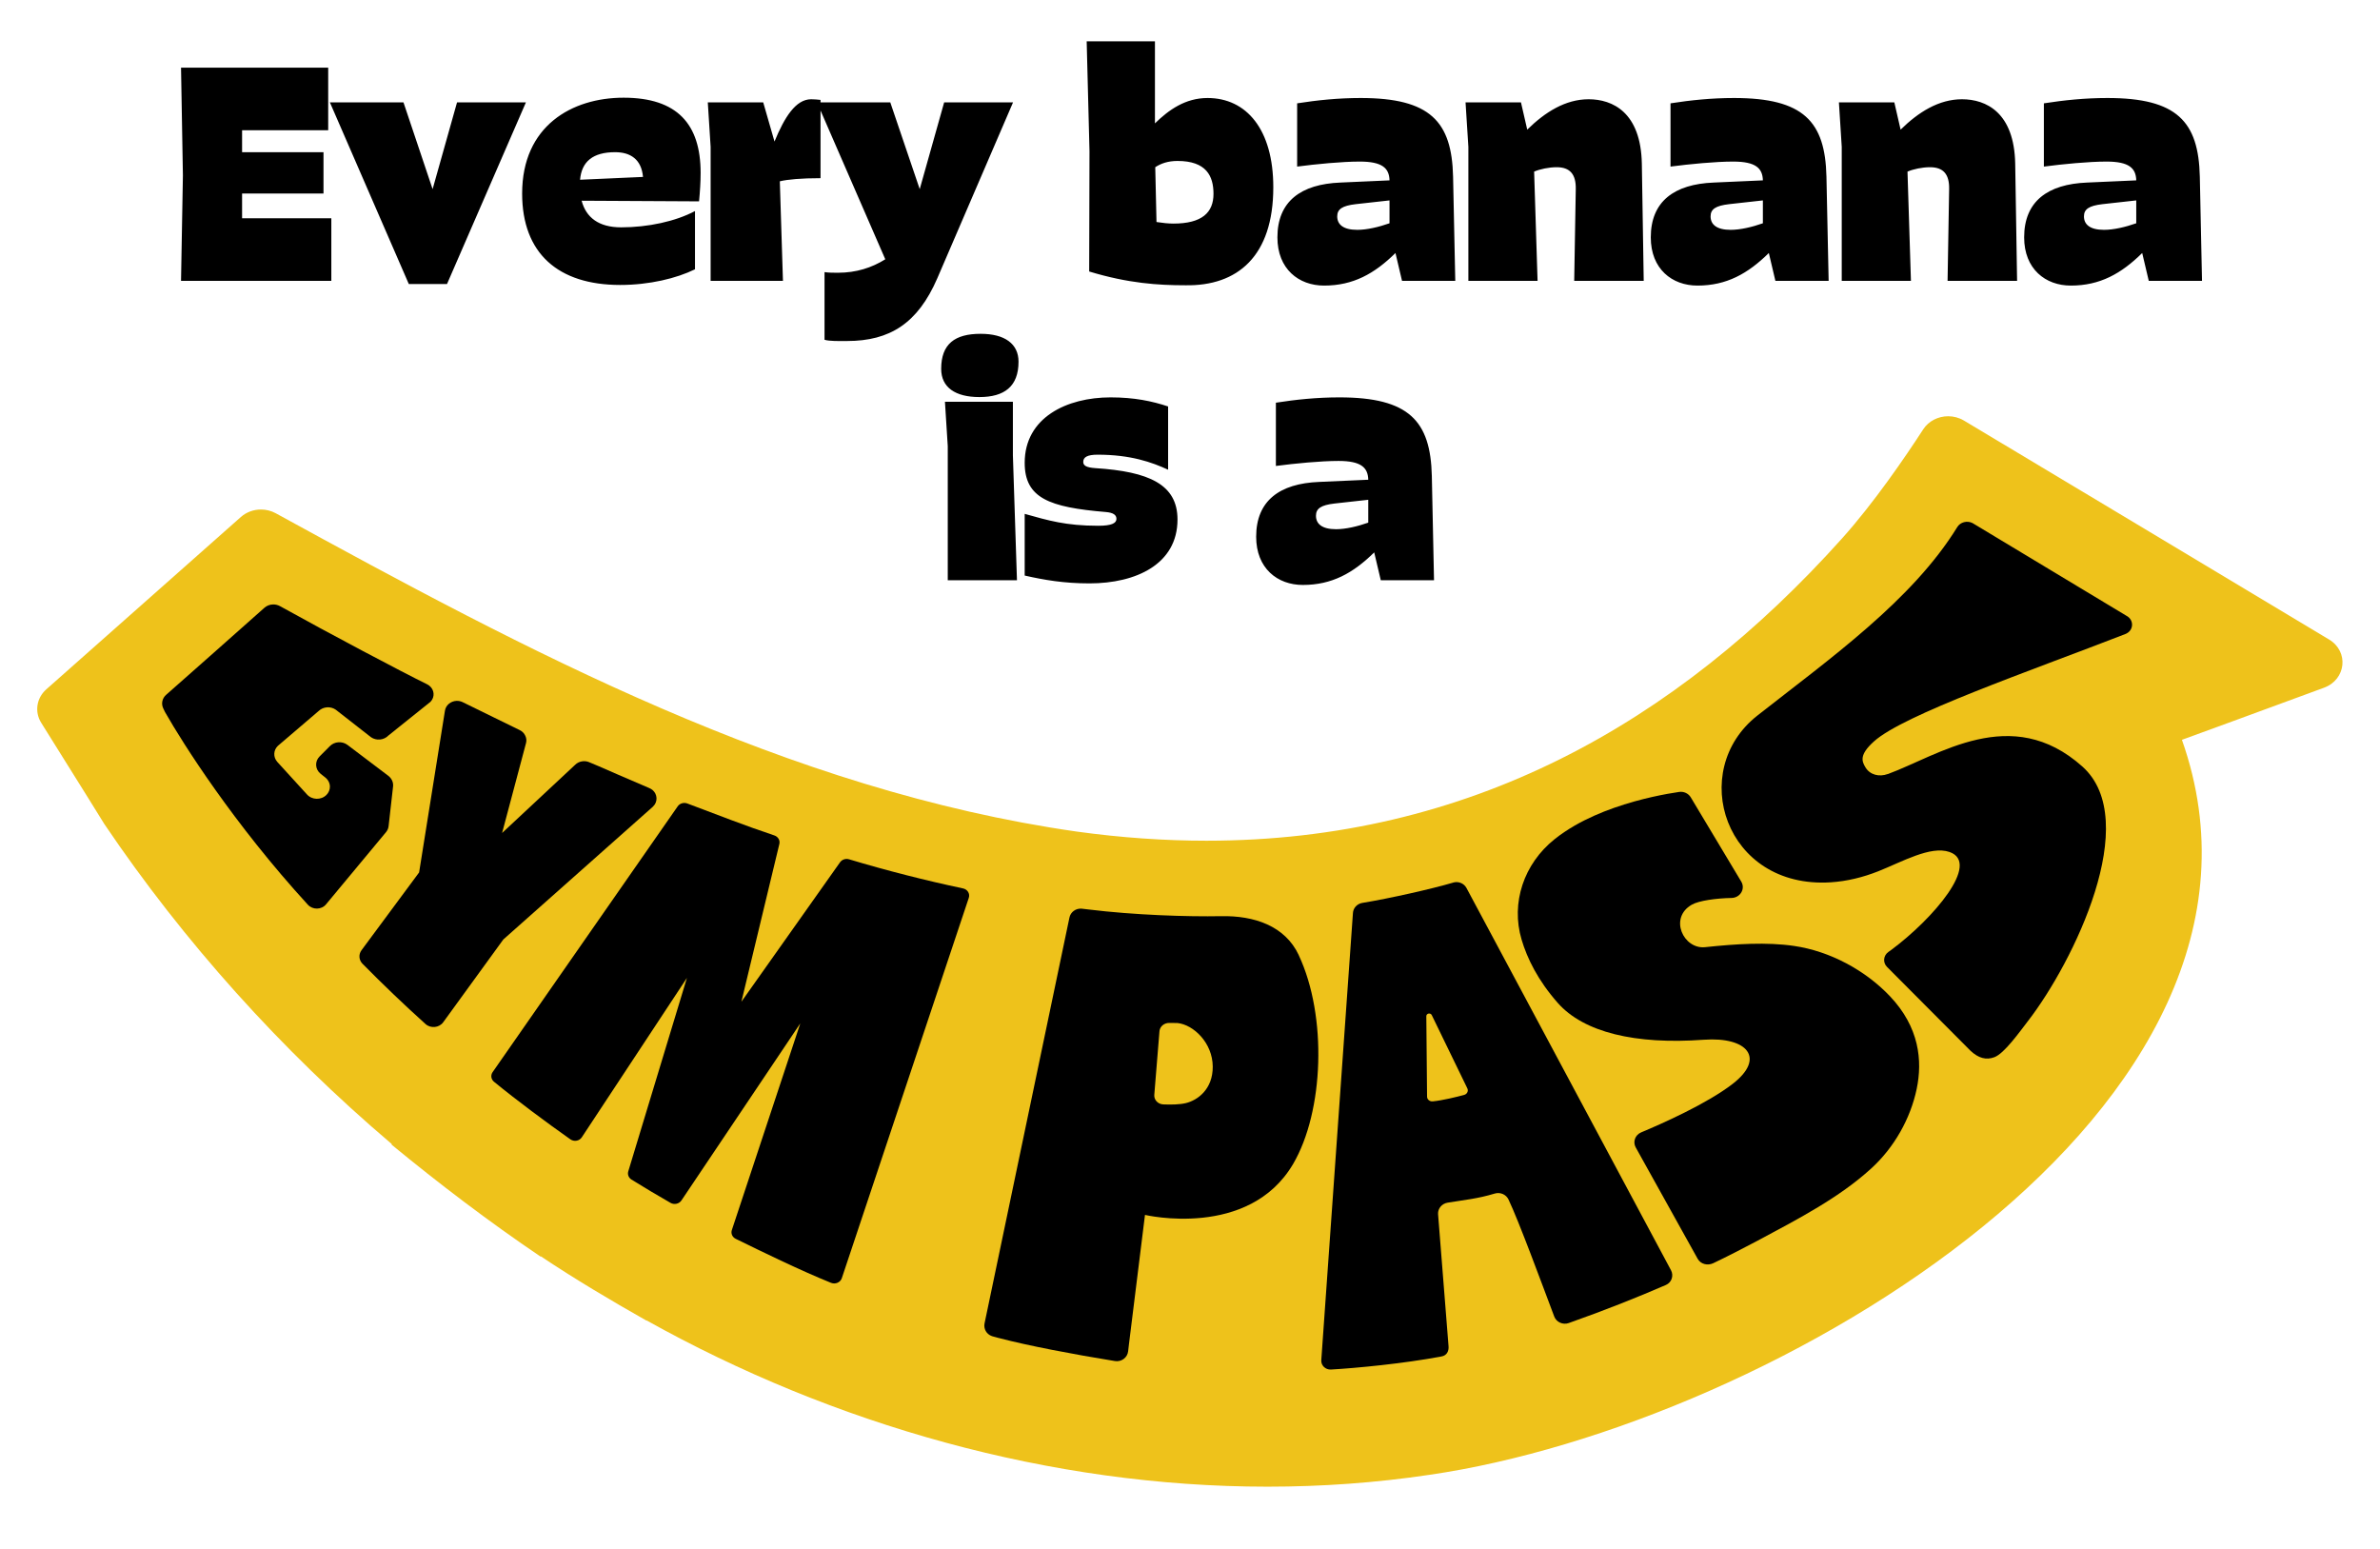
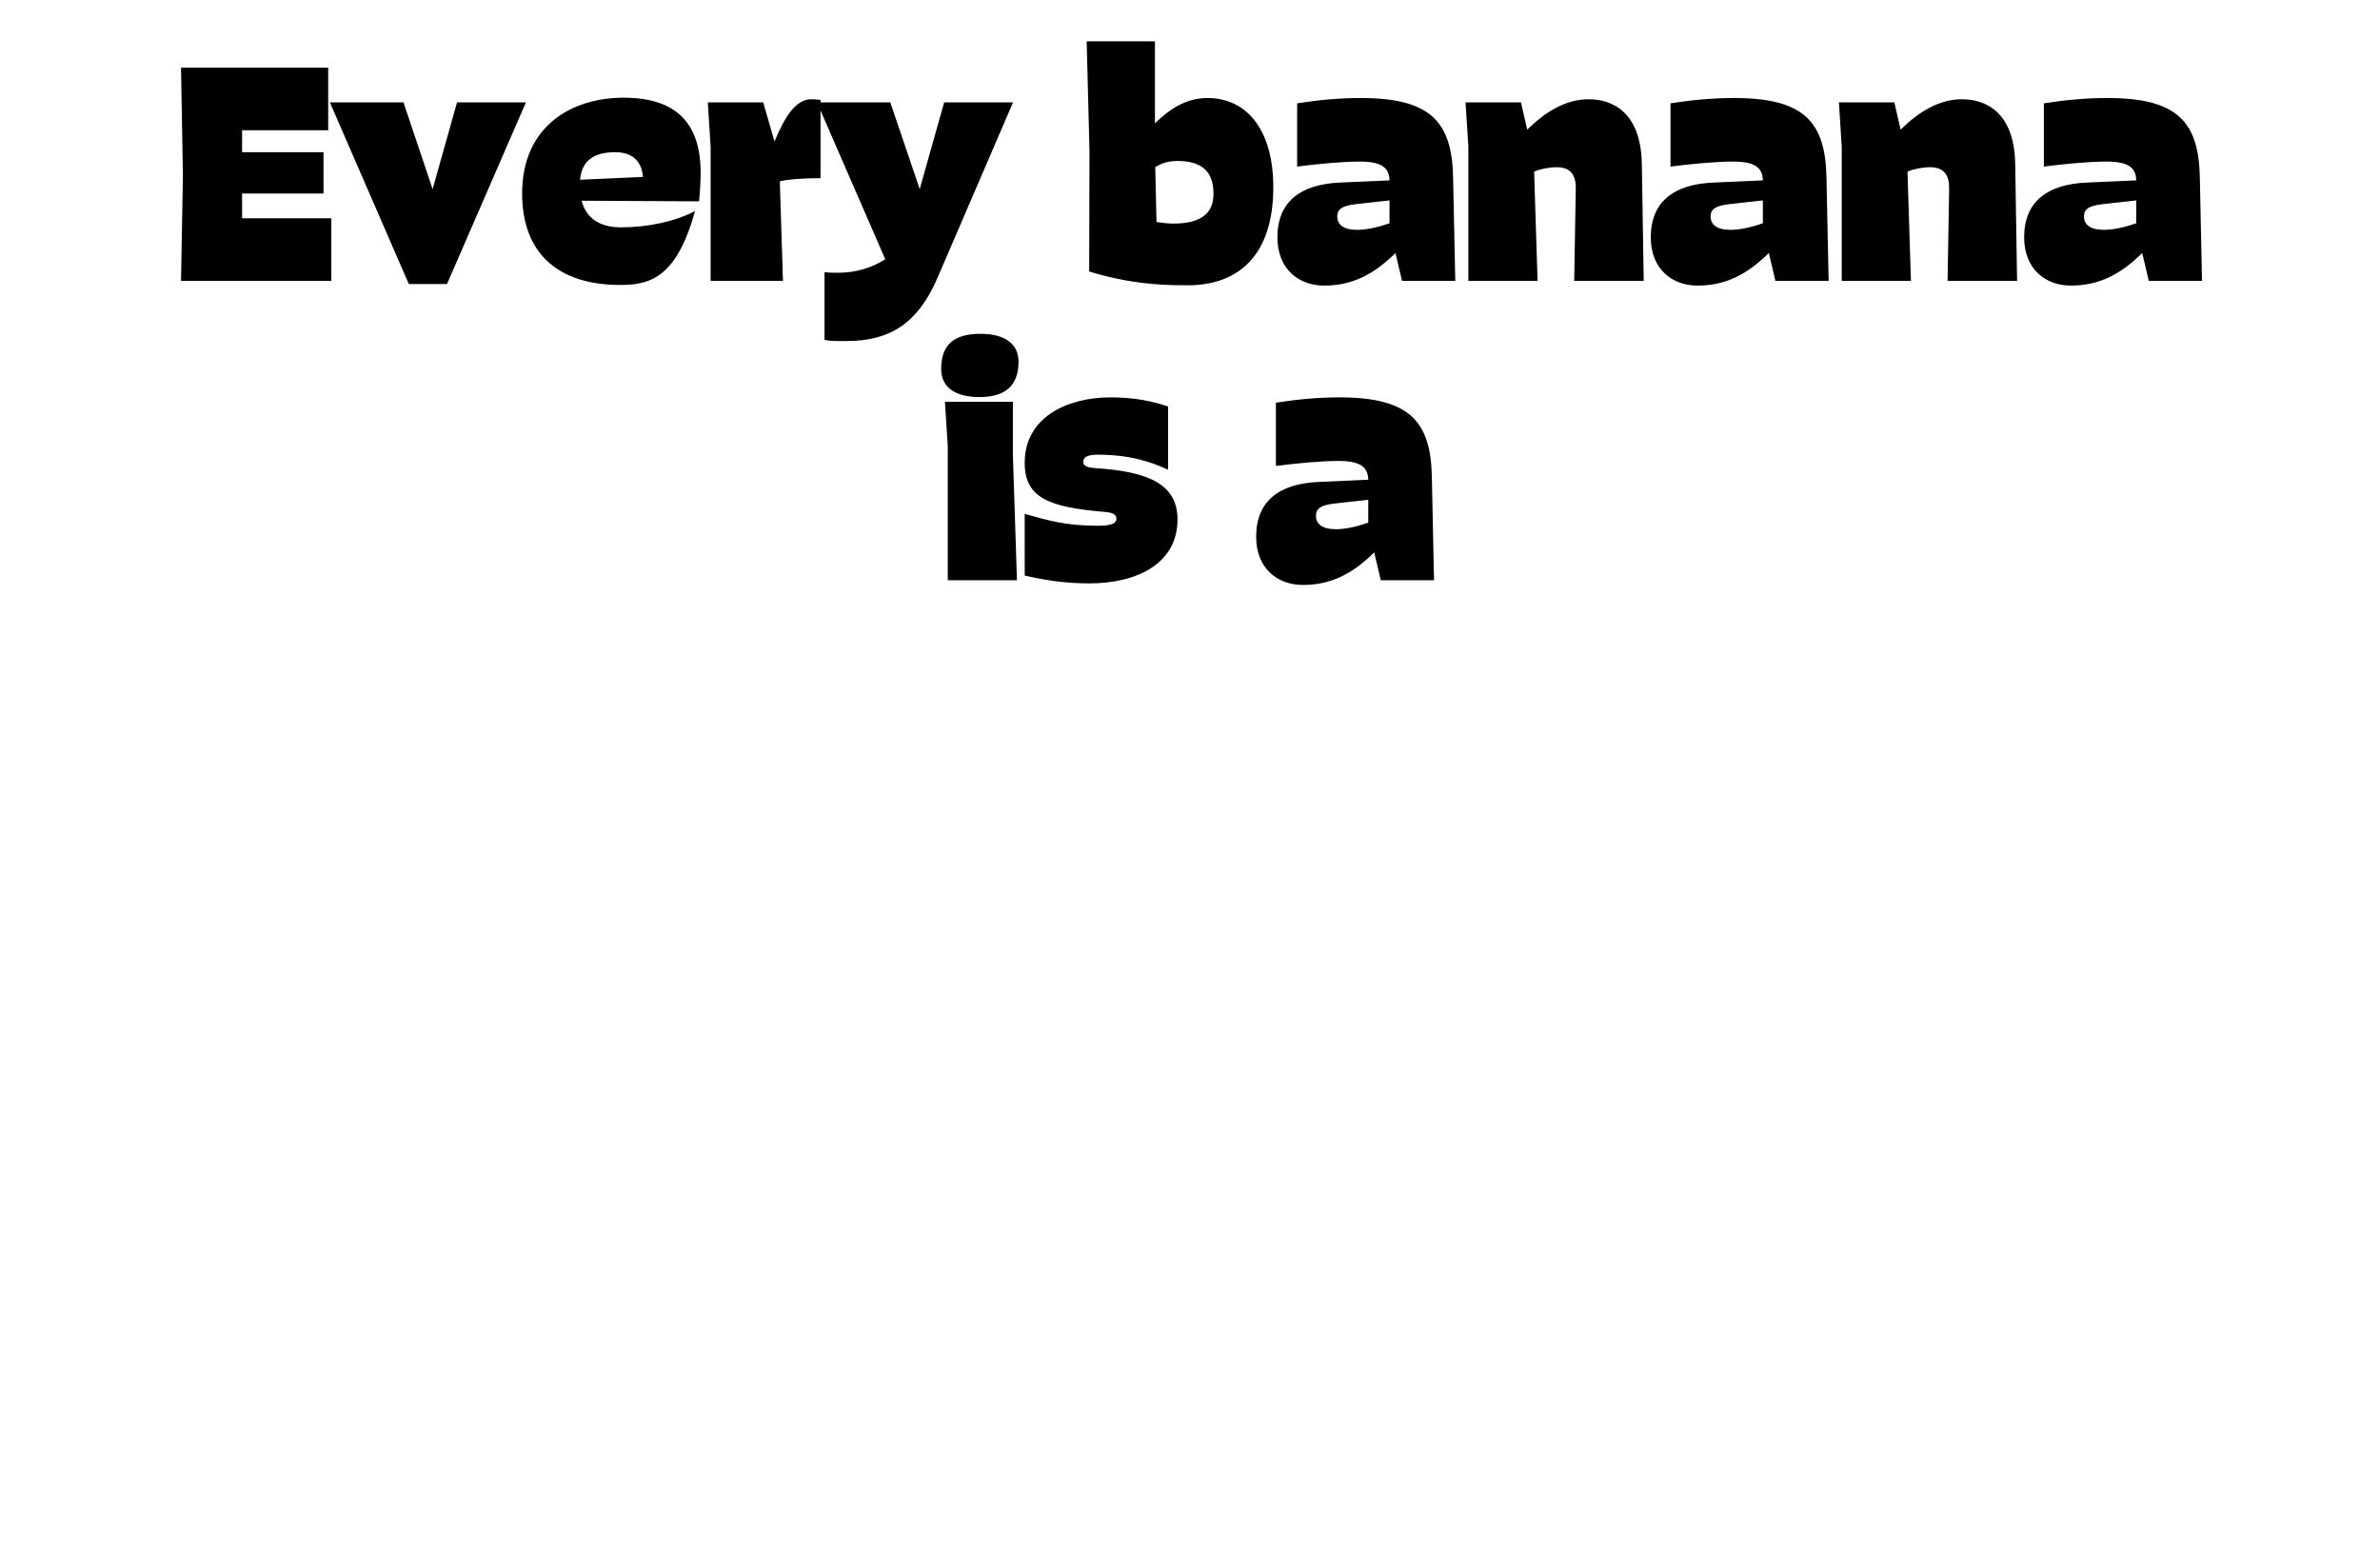
<svg xmlns="http://www.w3.org/2000/svg" width="644" height="419" viewBox="0 0 644 419" fill="none">
-   <path d="M88.806 35.246H65.506V41.177H87.535V52.361H65.506V59.054H89.653V76H48.984L49.492 47.447L48.984 18.3H88.806V35.246ZM120.955 76.847H110.618L89.267 27.705H109.178L117.058 51.175L123.667 27.705H142.307L120.955 76.847ZM166.449 41.177C160.433 41.177 157.383 43.718 156.96 48.633L173.99 47.87C173.566 43.041 170.516 41.177 166.449 41.177ZM188.055 57.105V72.865C183.056 75.322 175.685 77.102 167.805 77.102C151.029 77.102 141.285 68.544 141.285 52.361C141.285 34.059 154.757 26.434 168.737 26.434C183.225 26.434 189.58 33.551 189.58 46.769C189.58 49.141 189.411 51.852 189.156 54.479L157.383 54.309C158.569 58.8 161.959 61.511 168.059 61.511C175.346 61.511 182.802 59.902 188.055 57.105ZM222.026 27.027V48.209C216.773 48.209 213.129 48.548 211.011 49.056L211.858 76H192.286V39.736L191.524 27.705H206.52L209.571 38.296C212.282 31.687 215.332 26.857 219.484 26.857C220.162 26.857 221.348 26.942 222.026 27.027ZM229.21 92.268C227.092 92.268 224.465 92.353 223.109 91.929V73.628C224.211 73.797 225.567 73.797 226.753 73.797C231.667 73.797 235.903 72.441 239.547 70.154L221.076 27.705H240.902L248.867 51.175L255.476 27.705H274.116L253.612 75.322C248.359 87.438 240.818 92.268 229.21 92.268ZM317.512 60.495C325.222 60.495 328.357 57.529 328.357 52.446C328.357 47.616 326.408 43.549 318.613 43.549C316.071 43.549 314.122 44.227 312.597 45.243L312.936 60.071C314.546 60.325 316.156 60.495 317.512 60.495ZM344.54 50.666C344.54 69.306 334.881 77.44 320.731 77.186C313.445 77.186 305.311 76.678 294.72 73.458L294.804 40.922L294.042 11.183H312.513V33.382C316.241 29.738 320.731 26.518 326.747 26.518C337.253 26.518 344.54 34.991 344.54 50.666ZM379.375 76L377.596 68.459C371.919 74.051 366.158 77.271 358.278 77.271C351.415 77.271 345.653 72.78 345.653 64.223C345.653 54.479 352.008 49.819 362.684 49.395L375.986 48.802C375.902 45.498 374.037 43.718 367.937 43.718C363.107 43.718 356.16 44.396 350.991 45.074V27.959C356.414 27.112 362.091 26.518 368.191 26.518C387.001 26.518 392.847 32.873 393.186 47.785L393.779 76H379.375ZM367.259 62.189C369.886 62.189 373.105 61.427 375.986 60.41V54.225L366.836 55.242C363.192 55.665 361.837 56.597 361.837 58.546C361.837 60.664 363.362 62.189 367.259 62.189ZM421.216 45.243C419.098 45.243 416.725 45.752 415.116 46.43L416.048 76H397.323V39.736L396.56 27.705H411.557L413.252 35.076C418.081 30.331 423.588 26.857 429.858 26.857C436.382 26.857 444.008 30.416 444.262 44.312L444.771 76H425.961L426.385 51.175C426.469 47.192 424.859 45.243 421.216 45.243ZM480.404 76L478.625 68.459C472.948 74.051 467.187 77.271 459.307 77.271C452.444 77.271 446.682 72.78 446.682 64.223C446.682 54.479 453.037 49.819 463.713 49.395L477.015 48.802C476.93 45.498 475.066 43.718 468.966 43.718C464.136 43.718 457.189 44.396 452.02 45.074V27.959C457.443 27.112 463.12 26.518 469.22 26.518C488.03 26.518 493.876 32.873 494.215 47.785L494.808 76H480.404ZM468.288 62.189C470.915 62.189 474.134 61.427 477.015 60.41V54.225L467.864 55.242C464.221 55.665 462.865 56.597 462.865 58.546C462.865 60.664 464.391 62.189 468.288 62.189ZM522.245 45.243C520.127 45.243 517.754 45.752 516.145 46.43L517.077 76H498.352V39.736L497.589 27.705H512.586L514.28 35.076C519.11 30.331 524.617 26.857 530.887 26.857C537.411 26.857 545.037 30.416 545.291 44.312L545.8 76H526.99L527.413 51.175C527.498 47.192 525.888 45.243 522.245 45.243ZM581.433 76L579.654 68.459C573.977 74.051 568.216 77.271 560.336 77.271C553.473 77.271 547.711 72.78 547.711 64.223C547.711 54.479 554.066 49.819 564.742 49.395L578.044 48.802C577.959 45.498 576.095 43.718 569.995 43.718C565.165 43.718 558.218 44.396 553.049 45.074V27.959C558.472 27.112 564.149 26.518 570.249 26.518C589.059 26.518 594.905 32.873 595.244 47.785L595.837 76H581.433ZM569.317 62.189C571.944 62.189 575.163 61.427 578.044 60.41V54.225L568.893 55.242C565.25 55.665 563.894 56.597 563.894 58.546C563.894 60.664 565.42 62.189 569.317 62.189ZM265.35 90.319C271.874 90.319 275.602 93.03 275.602 97.859C275.602 104.553 271.789 107.434 265.011 107.434C258.487 107.434 254.674 104.807 254.674 99.808C254.674 93.03 258.402 90.319 265.35 90.319ZM274.077 123.193L275.178 157H256.453V120.736L255.691 108.705H274.077V123.193ZM293.115 124.973C293.115 125.989 293.962 126.498 296.419 126.667C310.908 127.599 318.618 131.073 318.618 140.563C318.618 152.679 307.349 157.847 294.809 157.847C287.862 157.847 282.524 156.915 277.27 155.729V139.038C283.625 140.817 288.37 142.257 297.182 142.257C300.74 142.257 302.096 141.579 302.096 140.393C302.096 139.376 301.333 138.699 299.13 138.529C283.964 137.258 277.27 134.801 277.27 125.227C277.27 112.941 288.709 107.519 300.486 107.519C306.925 107.519 311.755 108.535 316.076 109.976V127.091C311.67 125.057 305.909 123.024 297.012 123.024C294.216 123.024 293.115 123.702 293.115 124.973ZM373.625 157L371.845 149.459C366.169 155.051 360.407 158.271 352.527 158.271C345.664 158.271 339.903 153.78 339.903 145.223C339.903 135.479 346.257 130.819 356.933 130.395L370.236 129.802C370.151 126.498 368.287 124.718 362.186 124.718C357.357 124.718 350.409 125.396 345.241 126.074V108.959C350.663 108.112 356.34 107.519 362.441 107.519C381.25 107.519 387.097 113.873 387.436 128.785L388.029 157H373.625ZM361.509 143.189C364.135 143.189 367.355 142.427 370.236 141.41V135.225L361.085 136.241C357.442 136.665 356.086 137.597 356.086 139.546C356.086 141.664 357.611 143.189 361.509 143.189Z" fill="black" />
+   <path d="M88.806 35.246H65.506V41.177H87.535V52.361H65.506V59.054H89.653V76H48.984L49.492 47.447L48.984 18.3H88.806V35.246ZM120.955 76.847H110.618L89.267 27.705H109.178L117.058 51.175L123.667 27.705H142.307L120.955 76.847ZM166.449 41.177C160.433 41.177 157.383 43.718 156.96 48.633L173.99 47.87C173.566 43.041 170.516 41.177 166.449 41.177ZM188.055 57.105C183.056 75.322 175.685 77.102 167.805 77.102C151.029 77.102 141.285 68.544 141.285 52.361C141.285 34.059 154.757 26.434 168.737 26.434C183.225 26.434 189.58 33.551 189.58 46.769C189.58 49.141 189.411 51.852 189.156 54.479L157.383 54.309C158.569 58.8 161.959 61.511 168.059 61.511C175.346 61.511 182.802 59.902 188.055 57.105ZM222.026 27.027V48.209C216.773 48.209 213.129 48.548 211.011 49.056L211.858 76H192.286V39.736L191.524 27.705H206.52L209.571 38.296C212.282 31.687 215.332 26.857 219.484 26.857C220.162 26.857 221.348 26.942 222.026 27.027ZM229.21 92.268C227.092 92.268 224.465 92.353 223.109 91.929V73.628C224.211 73.797 225.567 73.797 226.753 73.797C231.667 73.797 235.903 72.441 239.547 70.154L221.076 27.705H240.902L248.867 51.175L255.476 27.705H274.116L253.612 75.322C248.359 87.438 240.818 92.268 229.21 92.268ZM317.512 60.495C325.222 60.495 328.357 57.529 328.357 52.446C328.357 47.616 326.408 43.549 318.613 43.549C316.071 43.549 314.122 44.227 312.597 45.243L312.936 60.071C314.546 60.325 316.156 60.495 317.512 60.495ZM344.54 50.666C344.54 69.306 334.881 77.44 320.731 77.186C313.445 77.186 305.311 76.678 294.72 73.458L294.804 40.922L294.042 11.183H312.513V33.382C316.241 29.738 320.731 26.518 326.747 26.518C337.253 26.518 344.54 34.991 344.54 50.666ZM379.375 76L377.596 68.459C371.919 74.051 366.158 77.271 358.278 77.271C351.415 77.271 345.653 72.78 345.653 64.223C345.653 54.479 352.008 49.819 362.684 49.395L375.986 48.802C375.902 45.498 374.037 43.718 367.937 43.718C363.107 43.718 356.16 44.396 350.991 45.074V27.959C356.414 27.112 362.091 26.518 368.191 26.518C387.001 26.518 392.847 32.873 393.186 47.785L393.779 76H379.375ZM367.259 62.189C369.886 62.189 373.105 61.427 375.986 60.41V54.225L366.836 55.242C363.192 55.665 361.837 56.597 361.837 58.546C361.837 60.664 363.362 62.189 367.259 62.189ZM421.216 45.243C419.098 45.243 416.725 45.752 415.116 46.43L416.048 76H397.323V39.736L396.56 27.705H411.557L413.252 35.076C418.081 30.331 423.588 26.857 429.858 26.857C436.382 26.857 444.008 30.416 444.262 44.312L444.771 76H425.961L426.385 51.175C426.469 47.192 424.859 45.243 421.216 45.243ZM480.404 76L478.625 68.459C472.948 74.051 467.187 77.271 459.307 77.271C452.444 77.271 446.682 72.78 446.682 64.223C446.682 54.479 453.037 49.819 463.713 49.395L477.015 48.802C476.93 45.498 475.066 43.718 468.966 43.718C464.136 43.718 457.189 44.396 452.02 45.074V27.959C457.443 27.112 463.12 26.518 469.22 26.518C488.03 26.518 493.876 32.873 494.215 47.785L494.808 76H480.404ZM468.288 62.189C470.915 62.189 474.134 61.427 477.015 60.41V54.225L467.864 55.242C464.221 55.665 462.865 56.597 462.865 58.546C462.865 60.664 464.391 62.189 468.288 62.189ZM522.245 45.243C520.127 45.243 517.754 45.752 516.145 46.43L517.077 76H498.352V39.736L497.589 27.705H512.586L514.28 35.076C519.11 30.331 524.617 26.857 530.887 26.857C537.411 26.857 545.037 30.416 545.291 44.312L545.8 76H526.99L527.413 51.175C527.498 47.192 525.888 45.243 522.245 45.243ZM581.433 76L579.654 68.459C573.977 74.051 568.216 77.271 560.336 77.271C553.473 77.271 547.711 72.78 547.711 64.223C547.711 54.479 554.066 49.819 564.742 49.395L578.044 48.802C577.959 45.498 576.095 43.718 569.995 43.718C565.165 43.718 558.218 44.396 553.049 45.074V27.959C558.472 27.112 564.149 26.518 570.249 26.518C589.059 26.518 594.905 32.873 595.244 47.785L595.837 76H581.433ZM569.317 62.189C571.944 62.189 575.163 61.427 578.044 60.41V54.225L568.893 55.242C565.25 55.665 563.894 56.597 563.894 58.546C563.894 60.664 565.42 62.189 569.317 62.189ZM265.35 90.319C271.874 90.319 275.602 93.03 275.602 97.859C275.602 104.553 271.789 107.434 265.011 107.434C258.487 107.434 254.674 104.807 254.674 99.808C254.674 93.03 258.402 90.319 265.35 90.319ZM274.077 123.193L275.178 157H256.453V120.736L255.691 108.705H274.077V123.193ZM293.115 124.973C293.115 125.989 293.962 126.498 296.419 126.667C310.908 127.599 318.618 131.073 318.618 140.563C318.618 152.679 307.349 157.847 294.809 157.847C287.862 157.847 282.524 156.915 277.27 155.729V139.038C283.625 140.817 288.37 142.257 297.182 142.257C300.74 142.257 302.096 141.579 302.096 140.393C302.096 139.376 301.333 138.699 299.13 138.529C283.964 137.258 277.27 134.801 277.27 125.227C277.27 112.941 288.709 107.519 300.486 107.519C306.925 107.519 311.755 108.535 316.076 109.976V127.091C311.67 125.057 305.909 123.024 297.012 123.024C294.216 123.024 293.115 123.702 293.115 124.973ZM373.625 157L371.845 149.459C366.169 155.051 360.407 158.271 352.527 158.271C345.664 158.271 339.903 153.78 339.903 145.223C339.903 135.479 346.257 130.819 356.933 130.395L370.236 129.802C370.151 126.498 368.287 124.718 362.186 124.718C357.357 124.718 350.409 125.396 345.241 126.074V108.959C350.663 108.112 356.34 107.519 362.441 107.519C381.25 107.519 387.097 113.873 387.436 128.785L388.029 157H373.625ZM361.509 143.189C364.135 143.189 367.355 142.427 370.236 141.41V135.225L361.085 136.241C357.442 136.665 356.086 137.597 356.086 139.546C356.086 141.664 357.611 143.189 361.509 143.189Z" fill="black" />
  <g clip-path="url(#clip0_287_6982)">
    <g filter="url(#filter0_d_287_6982)">
      <path d="M527.151 107.312C528.615 107.312 530.098 107.692 531.423 108.482C561.373 126.423 599.257 149.122 630.231 167.729C635.64 170.978 634.836 178.564 628.849 180.764C613.391 186.448 590.953 194.689 590.4 194.859C625.583 294.33 479.487 380.309 386.747 393.736C372.236 395.902 357.613 396.938 342.983 396.938C284.188 396.938 225.437 380.128 174.971 351.962H174.852C165.335 346.577 155.599 340.799 146.39 334.648H146.215C132.458 325.358 118.701 314.887 105.981 304.415V304.216C76.075 278.801 49.68 249.424 28.222 217.634C28.222 217.634 20.735 205.518 11.155 190.259C9.302 187.308 9.868 183.557 12.525 181.203C27.11 168.291 47.362 150.368 65.177 134.57C66.684 133.236 68.638 132.545 70.616 132.545C71.992 132.545 73.374 132.879 74.624 133.564C142.458 170.732 212.931 208.48 291.362 219.689C303.454 221.357 315.144 222.159 326.463 222.159C397.331 222.159 453.45 190.539 498.47 140.33C507.076 130.731 515.556 118.316 520.393 110.859C521.881 108.57 524.488 107.312 527.151 107.312ZM527.151 97.946C520.908 97.946 515.022 101.037 511.793 106.012C507.522 112.585 499.117 125 490.75 134.33C468.18 159.499 443.513 178.839 417.426 191.816C389.429 205.74 358.825 212.8 326.457 212.8C315.558 212.8 304.245 212.004 292.825 210.429C214.218 199.197 142.76 160.044 79.712 125.498C76.954 123.988 73.807 123.186 70.61 123.186C65.987 123.186 61.596 124.825 58.242 127.792C40.427 143.59 20.182 161.507 5.596 174.42C-0.472 179.793 -1.759 188.251 2.474 194.994C11.922 210.054 19.434 222.2 19.51 222.317L19.604 222.475L19.705 222.627C40.924 254.071 66.546 282.887 95.918 308.331V308.647L99.317 311.445C113.293 322.947 127.081 333.307 140.31 342.239L142.948 344.019H143.174C150.8 349.011 159.293 354.133 169.626 359.975L172.032 361.333H172.201C197.817 375.381 224.991 386.367 253.026 394.006C282.982 402.171 313.247 406.309 342.977 406.309C358.298 406.309 373.556 405.191 388.33 402.985C421.955 398.115 461.371 384.231 496.416 364.891C524.036 349.649 561.913 323.942 585.494 288.038C595.35 273.024 601.701 257.606 604.358 242.201C606.764 228.252 606.161 214.257 602.567 200.484C608.171 198.43 617.36 195.058 632.53 189.48C638.824 187.168 643.146 181.836 643.812 175.561C644.478 169.292 641.356 163.275 635.671 159.857C603.786 140.705 564.005 116.87 536.85 100.604C533.948 98.865 530.587 97.946 527.145 97.946H527.151ZM527.151 107.312C528.615 107.312 530.098 107.692 531.423 108.482C561.373 126.423 599.257 149.122 630.231 167.729C635.64 170.978 634.836 178.564 628.849 180.764C613.391 186.448 590.953 194.689 590.4 194.859C625.583 294.33 479.487 380.309 386.747 393.736C372.236 395.902 357.613 396.938 342.983 396.938C284.188 396.938 225.437 380.128 174.971 351.962H174.852C165.335 346.577 155.599 340.799 146.39 334.648H146.215C132.458 325.358 118.701 314.887 105.981 304.415V304.216C76.075 278.801 49.68 249.424 28.222 217.634C28.222 217.634 20.735 205.518 11.155 190.259C9.302 187.308 9.868 183.557 12.525 181.203C27.11 168.291 47.362 150.368 65.177 134.57C66.684 133.236 68.638 132.545 70.616 132.545C71.992 132.545 73.374 132.879 74.624 133.564C142.458 170.732 212.931 208.48 291.362 219.689C303.454 221.357 315.144 222.159 326.463 222.159C397.331 222.159 453.45 190.539 498.47 140.33C507.076 130.731 515.556 118.316 520.393 110.859C521.881 108.57 524.488 107.312 527.151 107.312Z" fill="white" />
      <path d="M527.152 107.312C528.616 107.312 530.098 107.692 531.424 108.482C561.374 126.423 599.258 149.122 630.232 167.729C635.641 170.978 634.837 178.564 628.85 180.764C613.391 186.448 590.954 194.689 590.401 194.859C625.584 294.33 479.488 380.309 386.748 393.736C372.237 395.902 357.614 396.938 342.984 396.938C284.189 396.938 225.438 380.128 174.972 351.962H174.853C165.336 346.577 155.6 340.799 146.391 334.648H146.215C132.459 325.358 118.702 314.887 105.982 304.415V304.216C76.076 278.801 49.681 249.424 28.223 217.634C28.223 217.634 20.736 205.518 11.156 190.259C9.303 187.308 9.869 183.556 12.526 181.203C27.111 168.291 47.363 150.368 65.177 134.57C66.685 133.236 68.638 132.545 70.617 132.545C71.993 132.545 73.375 132.879 74.625 133.564C142.459 170.732 212.931 208.48 291.363 219.689C303.455 221.357 315.144 222.159 326.464 222.159C397.332 222.159 453.451 190.539 498.471 140.33C507.077 130.731 515.557 118.316 520.393 110.859C521.882 108.57 524.489 107.312 527.152 107.312Z" fill="#EEC21B" />
    </g>
    <path d="M176.705 218.232L136.189 254.2L119.926 276.595C118.833 278.099 116.54 278.333 115.14 277.069C109.279 271.789 103.594 266.346 98.085 260.762C97.093 259.755 96.986 258.239 97.815 257.109L113.406 236.055L120.385 192.372C120.586 190.792 121.993 189.691 123.551 189.633C124.091 189.621 124.644 189.726 125.171 189.972C129.593 192.091 137.47 196.048 140.517 197.488C140.53 197.5 140.542 197.511 140.567 197.511C141.258 197.827 141.786 198.342 142.087 198.963C142.414 199.572 142.527 200.286 142.351 200.988L135.862 225.385L155.599 206.958C156.152 206.397 156.893 206.057 157.659 205.975C158.237 205.905 158.84 205.987 159.405 206.221C160.021 206.478 161.692 207.181 161.918 207.275C161.918 207.275 171.68 211.553 175.643 213.21C175.995 213.356 176.297 213.538 176.56 213.748C177.905 214.872 178.062 216.927 176.705 218.226V218.232Z" fill="black" />
    <path d="M518.641 294.605C516.957 302.642 512.566 310.485 506.285 316.198C497.667 324.024 487.007 329.591 475.549 335.713C472.509 337.334 466.761 340.296 463.577 341.789C462.031 342.515 460.172 342.041 459.362 340.583C455.719 334.033 446.359 317.211 442.609 310.462C441.767 308.946 442.446 307.073 444.085 306.388C449.739 304.023 461.912 298.621 468.859 293.247C477.792 286.329 472.88 280.47 461.014 281.324C442.49 282.682 428.538 279.317 421.522 271.374C416.151 265.28 413.237 259.345 411.723 254.224C408.764 244.279 412.351 233.702 420.63 227.082C422.326 225.718 424.166 224.501 426.07 223.394C426.082 223.383 426.095 223.383 426.107 223.371C429.531 221.404 433.199 219.824 436.755 218.577C444.123 215.978 451.026 214.761 454.362 214.275C455.624 214.093 456.868 214.679 457.503 215.738L471.165 238.543C472.339 240.498 470.888 242.915 468.533 242.962C464.387 243.038 459.676 243.694 457.779 244.782C451.516 248.359 455.536 256.893 461.372 256.278C469.758 255.388 478.075 254.862 485.455 255.944C495.192 257.361 504.752 262.547 511.373 269.524C519.357 277.924 520.236 286.996 518.634 294.617L518.641 294.605Z" fill="black" />
    <path d="M262.147 242.921L227.78 345.851C227.397 346.986 226.04 347.572 224.872 347.098C216.593 343.75 206.913 339.032 199.067 335.186C198.157 334.735 197.723 333.746 198.025 332.827L216.555 276.893L184.394 324.797C183.772 325.739 182.446 326.038 181.435 325.458C177.88 323.421 174.356 321.326 170.876 319.16C170.097 318.674 169.745 317.773 170.003 316.936L185.876 264.59L157.421 307.734C156.768 308.723 155.342 308.975 154.343 308.273L154.324 308.261C147.703 303.584 139.87 297.772 133.677 292.697C132.885 292.053 132.716 290.965 133.268 290.133L183.357 218.202C183.904 217.371 185.022 217.038 185.989 217.4C193.904 220.386 201.687 223.429 209.52 226.04C210.544 226.379 211.128 227.374 210.883 228.364L200.613 271.04L227.297 233.321C227.824 232.56 228.829 232.227 229.753 232.502C239.634 235.481 250.676 238.291 260.57 240.375C261.795 240.632 262.523 241.803 262.147 242.915V242.921Z" fill="black" />
    <path d="M75.197 201.79C73.965 202.984 73.89 204.834 75.008 206.121L83.036 214.925C84.393 216.47 86.893 216.54 88.337 215.077C88.966 214.445 89.267 213.66 89.267 212.864C89.267 211.94 88.84 211.026 88.023 210.371L86.78 209.388C85.253 208.182 85.115 206.034 86.478 204.67L89.267 201.872C90.511 200.619 92.571 200.479 94.003 201.532L105.046 209.891C105.963 210.582 106.466 211.647 106.365 212.736L105.159 223.447C105.109 224.056 104.87 224.63 104.481 225.121L88.206 244.706C86.974 246.187 84.606 246.216 83.3 244.788C63.249 222.891 49.449 201.088 44.844 192.987C44.769 192.852 44.687 192.735 44.618 192.6C44.455 192.267 44.298 191.927 44.141 191.588C43.575 190.358 43.914 188.907 44.957 187.994C52.57 181.309 63.004 172.02 71.559 164.434C72.213 163.861 73.055 163.556 73.909 163.545C74.537 163.533 75.178 163.685 75.755 164.001C88.934 171.329 109.016 181.953 115.587 185.155C115.756 185.237 115.982 185.377 116.127 185.494C117.534 186.571 117.76 188.55 116.491 189.884L105.097 199.01C103.891 200.274 101.843 200.473 100.385 199.466L90.85 192.021C89.43 191.037 87.458 191.19 86.227 192.372L75.197 201.796V201.79Z" fill="black" />
    <path d="M393.199 238.812C387.495 240.492 376.182 243.061 368.619 244.302C367.206 244.536 366.157 245.689 366.088 247.065L357.526 368.011C357.419 369.445 358.65 370.639 360.145 370.558C366.948 370.171 379.706 368.96 390.001 367.028C391.572 366.776 392.056 365.465 391.961 364.295L389.122 328.478C389.053 326.974 390.159 325.669 391.698 325.411C396.264 324.656 399.782 324.357 404.449 322.947C405.925 322.496 407.521 323.169 408.174 324.533C410.994 330.445 417.031 346.858 420.561 356.217C421.133 357.739 422.892 358.535 424.481 357.979C434.519 354.432 443.074 351.013 450.769 347.677C452.339 346.998 452.936 345.16 452.151 343.691L396.811 240.263C396.132 238.993 394.612 238.379 393.193 238.8L393.199 238.812ZM386.145 296.724L385.944 274.956C385.937 274.183 387.068 273.949 387.414 274.651L397.043 294.476C397.395 295.196 396.987 296.033 396.17 296.256C394.11 296.806 390.397 297.731 387.69 298C386.867 298.082 386.151 297.491 386.145 296.724Z" fill="black" />
    <path d="M351.44 258.444C347.703 250.478 339.342 247.715 330.441 247.89C321.427 248.066 306.942 247.604 294.486 246.07C293.901 246.006 292.714 245.865 292.658 245.859C291.112 245.731 289.668 246.772 289.372 248.294L266.407 358.079C266.112 359.554 266.941 360.999 268.354 361.497C268.43 361.532 268.505 361.556 268.574 361.573C269.058 361.702 269.56 361.842 270.082 361.983C270.17 362.006 270.27 362.036 270.352 362.047C278.248 364.125 290.446 366.443 301.703 368.263C303.437 368.544 305.07 367.344 305.258 365.624C305.353 364.751 305.447 363.95 305.497 363.575L309.819 328.719C309.819 328.719 337.91 335.362 349.914 314.916C358.23 300.705 359.173 274.956 351.434 258.462L351.44 258.444ZM320.849 298.475C319.166 298.878 316.804 298.908 314.775 298.82C313.324 298.761 312.225 297.585 312.338 296.239L313.745 278.942C313.895 277.695 315.039 276.759 316.383 276.776L318.613 276.8C322.953 277.251 328.11 282.156 328.154 288.577C328.205 294.728 324.034 297.72 320.849 298.475Z" fill="black" />
    <path d="M510.783 209.434C508.534 210.253 505.978 209.709 504.734 207.566C503.823 206.009 503.007 204.277 507.033 200.642C507.039 200.636 507.052 200.624 507.058 200.619C515.055 193.372 548.943 181.707 575.093 171.551C577.399 170.656 577.537 167.7 575.351 166.588L533.748 141.53C532.278 140.78 530.438 141.272 529.615 142.612C517.41 162.443 495.123 178.224 475.544 193.595C456.504 208.538 466.75 240.55 495.356 238.729C499.797 238.448 504.125 237.366 508.214 235.75C514.646 233.204 522.366 228.755 527.498 230.517C536.073 233.461 523.095 248.604 511.732 257.033L510.984 257.565C509.596 258.549 509.426 260.439 510.613 261.627L533.177 284.286C535.331 286.311 537.423 286.89 539.659 286.047C542.354 285.041 546.494 279.176 548.83 276.149C561.029 260.34 579.817 222.007 563.46 207.397C544.226 190.217 524.477 204.447 510.796 209.451L510.783 209.434Z" fill="black" />
  </g>
  <defs>
    <filter id="filter0_d_287_6982" x="-0.004" y="97.946" width="643.904" height="313.677" filterUnits="userSpaceOnUse" color-interpolation-filters="sRGB">
      <feFlood flood-opacity="0" result="BackgroundImageFix" />
      <feColorMatrix in="SourceAlpha" type="matrix" values="0 0 0 0 0 0 0 0 0 0 0 0 0 0 0 0 0 0 127 0" result="hardAlpha" />
      <feOffset dy="5.314" />
      <feColorMatrix type="matrix" values="0 0 0 0 0 0 0 0 0 0 0 0 0 0 0 0 0 0 1 0" />
      <feBlend mode="normal" in2="BackgroundImageFix" result="effect1_dropShadow_287_6982" />
      <feBlend mode="normal" in="SourceGraphic" in2="effect1_dropShadow_287_6982" result="shape" />
    </filter>
    <clipPath id="clip0_287_6982">
-       <rect width="643.901" height="320.064" fill="white" transform="translate(0 97.946)" />
-     </clipPath>
+       </clipPath>
  </defs>
</svg>